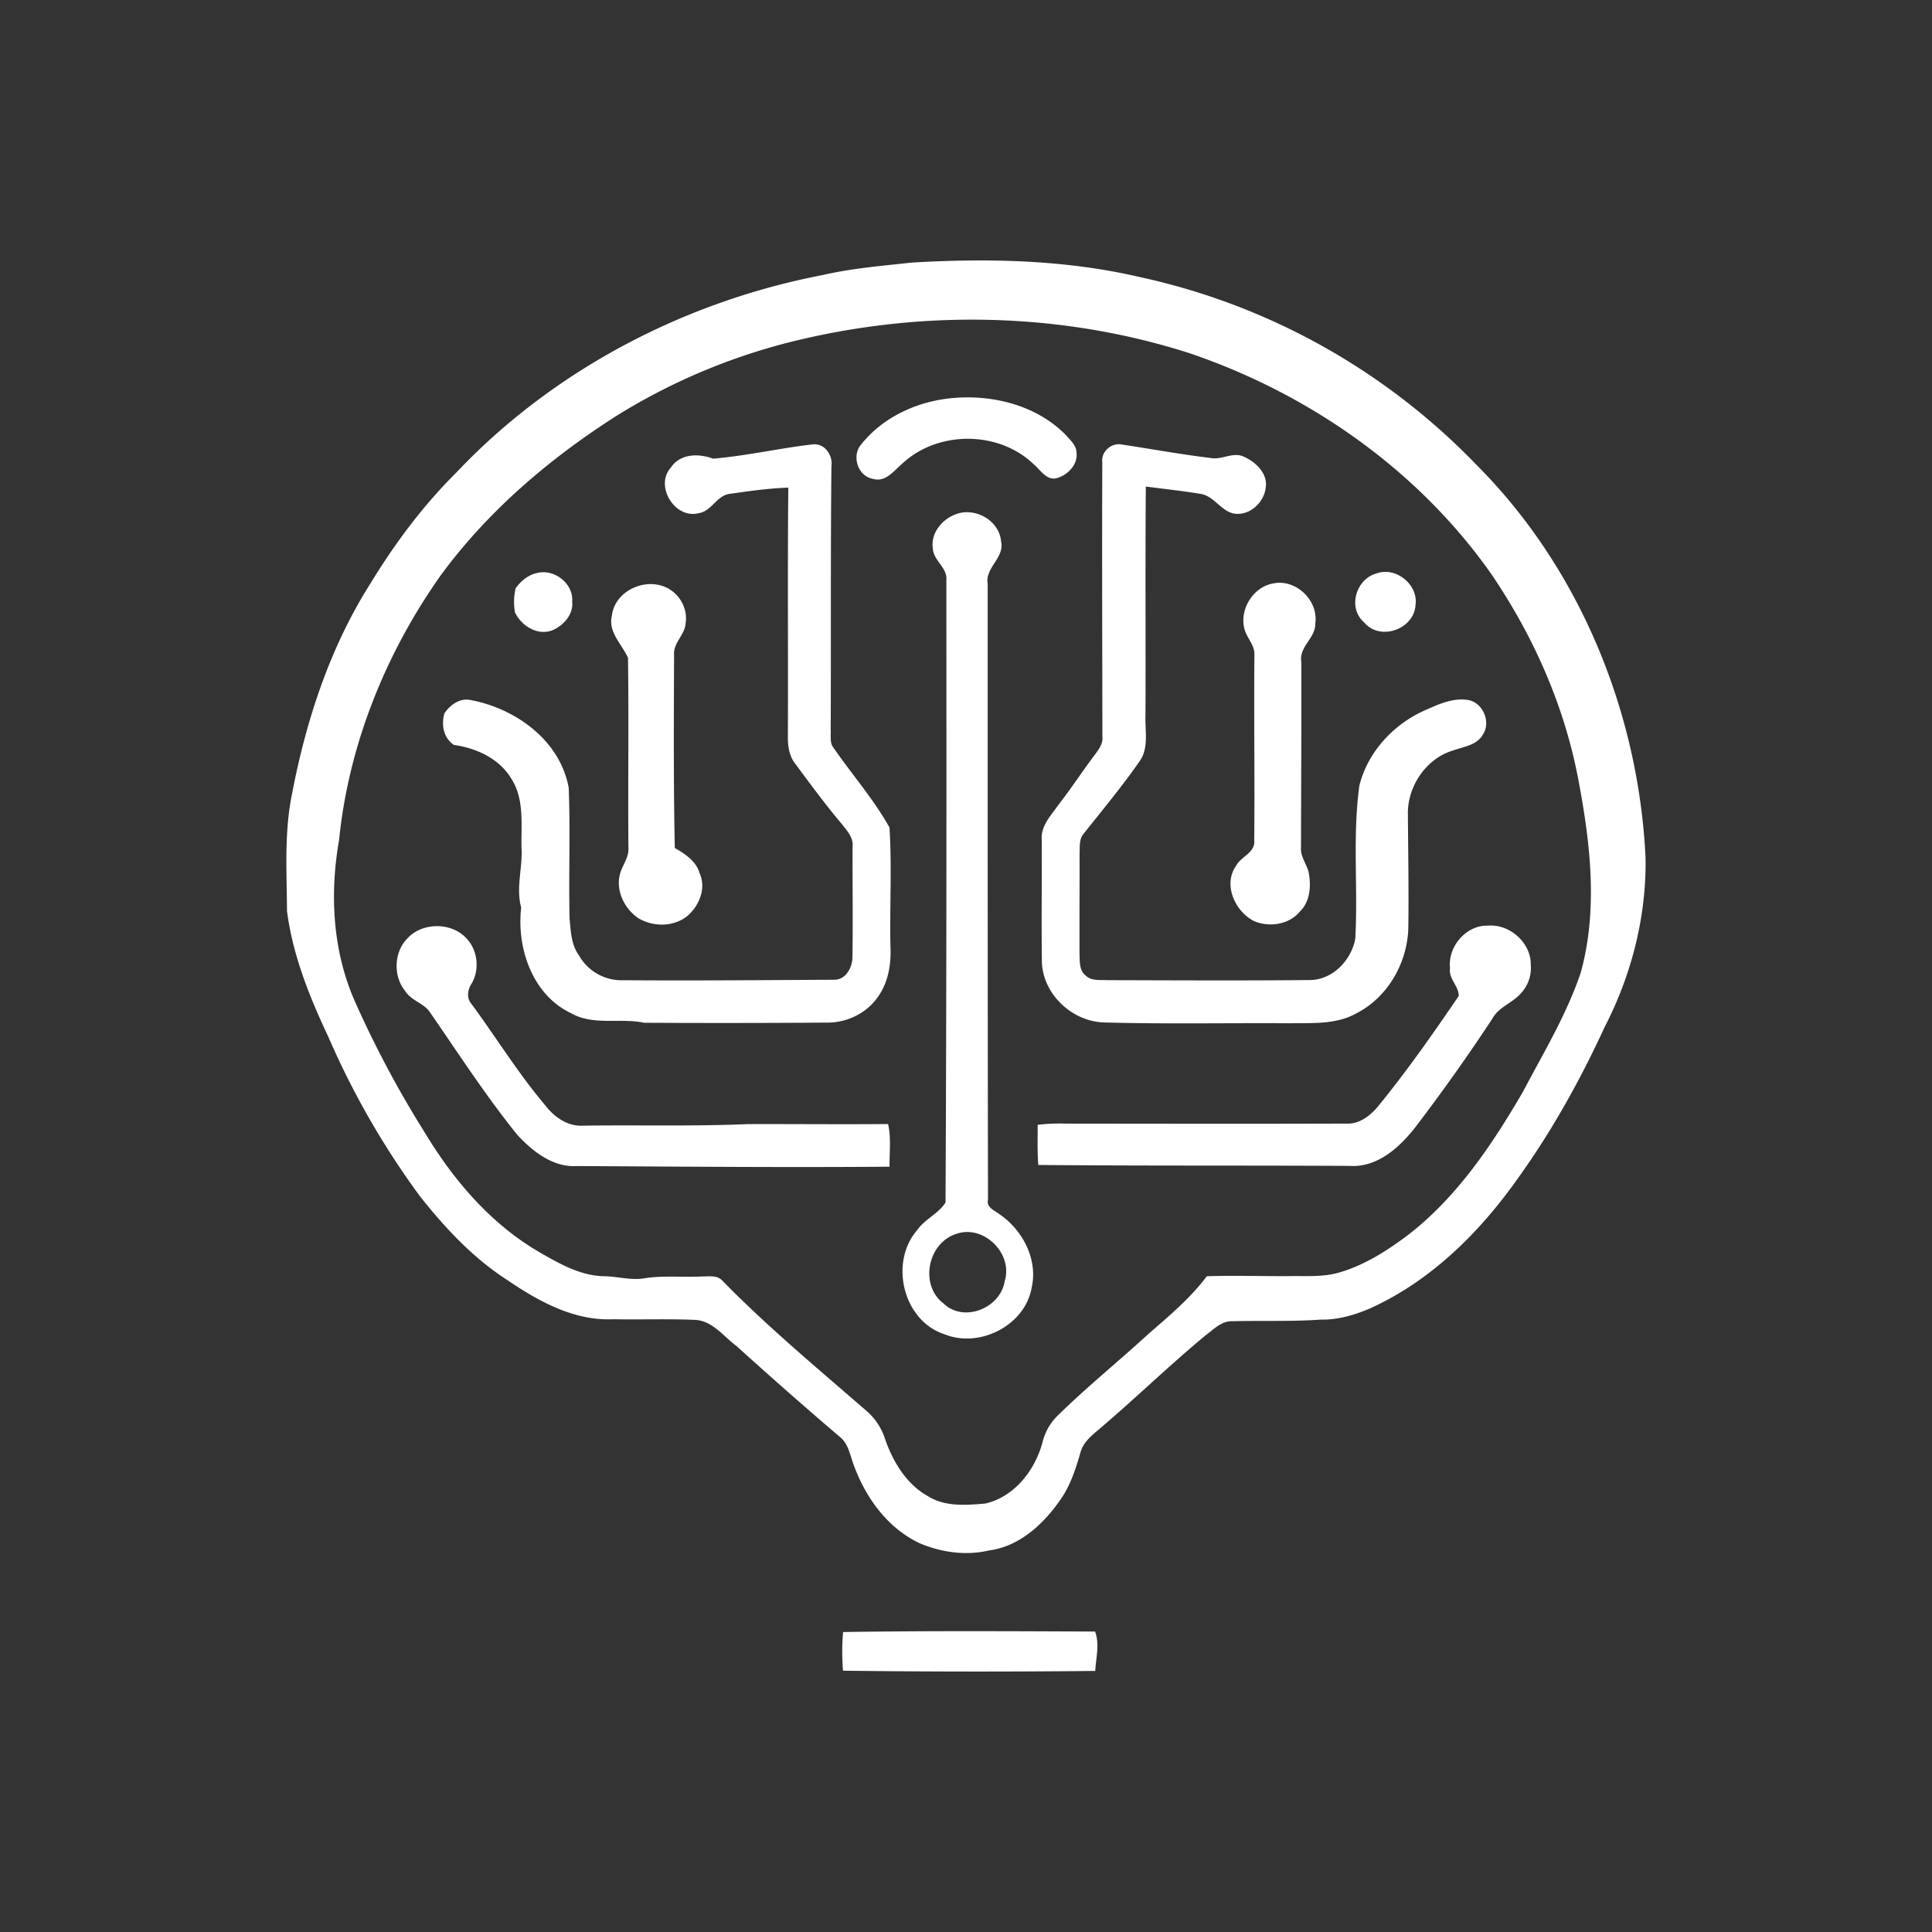
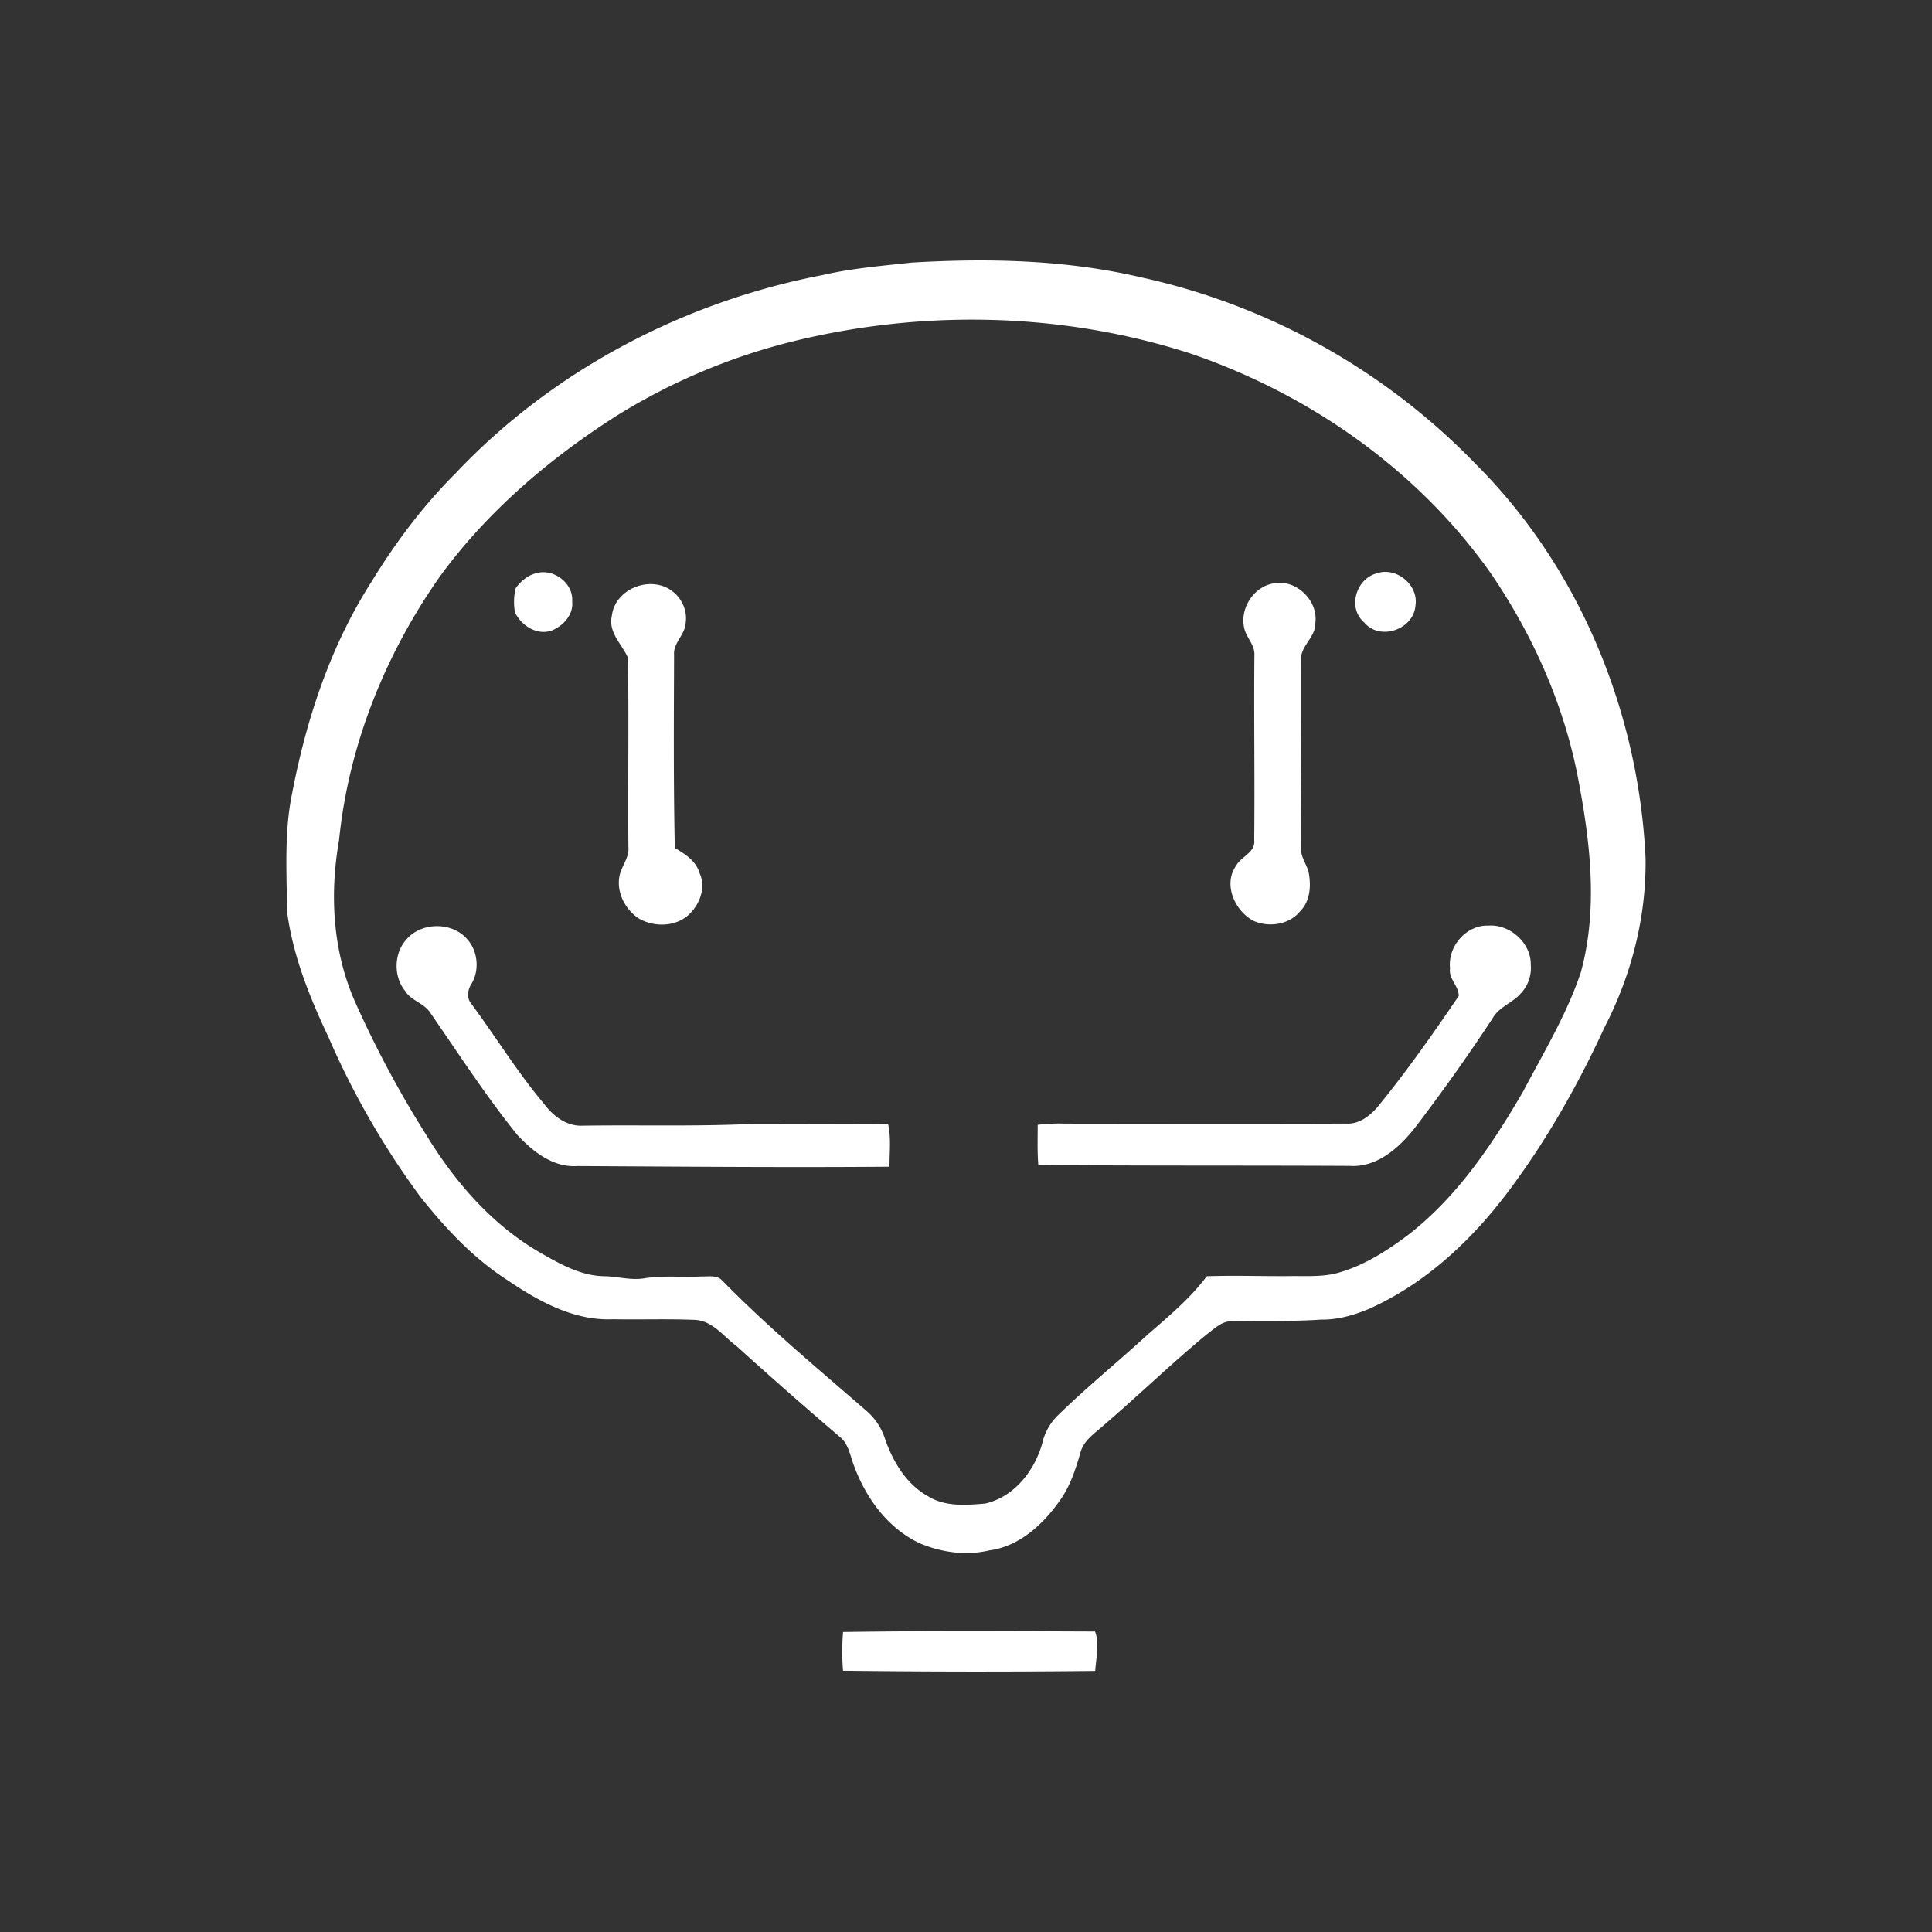
<svg xmlns="http://www.w3.org/2000/svg" width="60" height="60" fill="none">
  <rect width="100%" height="100%" fill="#333333" stroke="none" />
  <path fill="#fff" d="M28.312 8.155c2.369-.14 4.77-.09 7.09.45a20.58 20.58 0 0 1 10.44 5.82c3.215 3.213 5.045 7.691 5.262 12.21.03 1.82-.432 3.635-1.266 5.252-.76 1.65-1.645 3.244-2.707 4.719-1.19 1.683-2.712 3.19-4.613 4.041-.471.197-.972.343-1.487.334-.92.065-1.843.027-2.765.051-.32-.012-.554.236-.792.41-1.106.913-2.135 1.912-3.223 2.843-.269.239-.603.46-.698.829-.149.516-.316 1.036-.633 1.478-.522.745-1.261 1.435-2.2 1.557-.718.172-1.48.063-2.154-.22-1.022-.478-1.712-1.458-2.077-2.5-.094-.273-.152-.582-.38-.782a142.92 142.92 0 0 1-3.233-2.842c-.408-.301-.744-.788-1.293-.815-.848-.036-1.697-.004-2.545-.02-1.203.055-2.308-.554-3.273-1.21-1.065-.683-1.936-1.617-2.716-2.6a25.339 25.339 0 0 1-2.85-4.956c-.587-1.243-1.109-2.541-1.286-3.912-.007-1.217-.09-2.447.158-3.646.44-2.298 1.186-4.57 2.45-6.552.748-1.226 1.614-2.385 2.633-3.4 3.017-3.197 7.096-5.328 11.4-6.153.907-.21 1.836-.284 2.758-.386Zm-3.442 2.388a18.998 18.998 0 0 0-5.719 2.368c-2.082 1.327-3.996 2.957-5.463 4.955-1.71 2.419-2.86 5.264-3.157 8.218-.3 1.7-.2 3.502.524 5.09a32.561 32.561 0 0 0 2.162 4.039c.889 1.467 2.048 2.815 3.547 3.682.628.362 1.3.744 2.048.74.408.016.813.135 1.223.06.585-.089 1.176-.021 1.765-.054.206.007.45-.047.616.113 1.416 1.45 2.979 2.746 4.506 4.074.266.232.462.534.567.871.248.706.663 1.397 1.334 1.769.528.331 1.184.277 1.777.226.903-.208 1.538-1.028 1.773-1.89.08-.34.26-.645.516-.882.879-.859 1.834-1.632 2.739-2.462.652-.57 1.328-1.126 1.85-1.825.85-.029 1.701.002 2.552-.004.513-.01 1.039.036 1.54-.106.786-.223 1.485-.668 2.134-1.153 1.537-1.18 2.631-2.814 3.595-4.47.637-1.211 1.355-2.395 1.793-3.698.553-2.007.287-4.123-.103-6.135-.444-2.238-1.394-4.357-2.674-6.24-2.269-3.23-5.656-5.6-9.377-6.861-3.885-1.246-8.103-1.355-12.068-.425Z" />
-   <path fill="#fff" d="M29.646 12.357c1.245-.098 2.593.254 3.477 1.177.133.151.307.308.309.526.044.358-.256.674-.576.778-.333.117-.528-.226-.742-.409-1.09-1.064-2.996-1.066-4.1-.024-.256.218-.515.58-.9.467-.45-.077-.654-.647-.414-1.013.695-.912 1.818-1.417 2.945-1.502Zm4.587 2.007c-.047-.337.284-.627.611-.558.92.138 1.837.307 2.762.419.347.063.695-.207 1.035-.036.361.162.742.525.666.96-.052.475-.537.906-1.027.791-.393-.108-.6-.557-1.02-.606-.556-.09-1.117-.152-1.675-.223-.02 2.369-.002 4.738-.011 7.107-.02.478.116 1.015-.19 1.434-.54.775-1.145 1.503-1.733 2.243-.147.175-.112.416-.124.629.003 1.034-.006 2.069-.002 3.103.012.227-.014.506.189.666.18.182.454.133.686.147 2.098.006 4.194.017 6.29-.004.702-.008 1.28-.622 1.4-1.284.088-1.582-.09-3.175.126-4.75.254-1.03 1.035-1.883 1.99-2.322.445-.196.921-.43 1.422-.335.446.11.68.697.417 1.08-.19.322-.592.363-.911.48-.85.246-1.438 1.134-1.41 2.004.007 1.18.03 2.36.012 3.539-.04 1.076-.646 2.13-1.617 2.625-.636.354-1.383.293-2.082.306-1.918-.013-3.837.028-5.753-.026-1.006-.03-1.92-.902-1.928-1.92-.015-1.248.002-2.497-.003-3.745-.039-.435.285-.76.515-1.09.391-.498.734-1.03 1.116-1.535.124-.173.277-.352.252-.582-.003-2.838-.015-5.678-.003-8.517Zm-12.085-.12c1.032-.087 2.05-.323 3.08-.442.381-.05.644.335.593.686-.029 2.724-.01 5.449-.023 8.174.012.166-.028.352.05.506.581.85 1.274 1.632 1.776 2.531.077 1.23.004 2.468.03 3.702.027.551-.071 1.13-.407 1.582-.356.499-.97.786-1.578.775a461.18 461.18 0 0 1-5.666.005c-.75-.16-1.577.101-2.276-.301-1.2-.572-1.687-2.034-1.541-3.275-.17-.622.053-1.252.009-1.88-.012-.716.093-1.5-.322-2.134-.375-.621-1.082-.94-1.777-1.039-.324-.218-.397-.622-.294-.981.175-.26.48-.483.81-.413 1.402.259 2.789 1.26 3.05 2.73.052 1.349-.003 2.701.026 4.05.038.394.049.82.293 1.152a1.52 1.52 0 0 0 1.377.77c2.178.017 4.358-.004 6.536-.015.373.013.582-.387.58-.716.016-1.136 0-2.273.003-3.41.034-.287-.174-.506-.335-.712-.51-.603-.977-1.24-1.447-1.874-.184-.233-.229-.537-.227-.825.012-2.582-.012-5.164.014-7.746-.605.02-1.205.105-1.803.191-.417.038-.575.547-.986.603-.737.186-1.37-.846-.86-1.416.288-.44.867-.444 1.315-.278Zm7.532 1.728c.593-.232 1.352.184 1.409.839.118.514-.503.814-.416 1.317 0 6.375 0 12.752.01 19.126-.06.248.208.336.363.46.721.49 1.196 1.413.991 2.288-.211 1.166-1.622 1.876-2.703 1.435-1.292-.418-1.723-2.235-.847-3.238.235-.34.669-.515.877-.855.033-6.443.03-12.888.026-19.333.035-.386-.403-.6-.42-.979-.07-.474.283-.904.71-1.06Zm.017 22.348c-.885.28-1.148 1.584-.4 2.156.63.615 1.774.153 1.905-.69.268-.855-.656-1.768-1.505-1.466Z" />
  <path fill="#fff" d="M16.667 17.798c.532-.146 1.147.316 1.102.882.047.401-.274.755-.625.898-.46.169-.951-.145-1.15-.557a1.818 1.818 0 0 1 .02-.752c.16-.22.38-.41.653-.471Zm26.096.006c.598-.207 1.29.357 1.197.989-.046.751-1.102 1.127-1.593.538-.53-.452-.253-1.362.396-1.527Zm-3.219.315c.698-.148 1.402.526 1.305 1.232.016.462-.515.732-.435 1.202.006 1.919-.007 3.839-.01 5.758-.025.278.162.505.234.762.083.419.06.912-.264 1.23-.337.416-.96.505-1.436.299-.587-.304-.964-1.134-.548-1.718.157-.293.609-.407.561-.796.02-1.918-.012-3.838.006-5.757.01-.305-.245-.526-.313-.811-.151-.607.278-1.294.9-1.401Zm-20.542 1.003c.094-.791 1.073-1.217 1.747-.848.376.207.608.64.545 1.068-.013.37-.391.618-.36.996-.007 1.998-.02 3.999.023 5.997.318.184.663.406.77.783.207.454 0 .984-.35 1.302-.422.373-1.09.378-1.56.09-.406-.28-.674-.797-.579-1.297.057-.312.308-.571.278-.902-.016-1.959.015-3.92-.013-5.88-.184-.424-.622-.79-.501-1.309ZM12.62 29.179c.46-.55 1.427-.558 1.893-.007.33.368.384.961.128 1.383-.113.175-.155.42-.019.597.771 1.04 1.447 2.15 2.283 3.14.267.358.663.665 1.129.668 1.732-.028 3.465.025 5.196-.05 1.45-.004 2.9.011 4.35-.002.1.434.04.883.045 1.325-3.233.026-6.467-.003-9.7-.02-.745.05-1.377-.45-1.855-.964-.984-1.218-1.834-2.534-2.723-3.82-.198-.285-.587-.356-.768-.659-.363-.445-.347-1.166.04-1.591Zm32.412.885c-.073-.672.506-1.345 1.193-1.318.664-.05 1.327.539 1.314 1.213a1.15 1.15 0 0 1-.307.89c-.258.299-.68.418-.878.775a59.482 59.482 0 0 1-2.39 3.371c-.492.633-1.186 1.268-2.045 1.213-3.225-.017-6.449 0-9.673-.029-.035-.416-.018-.831-.02-1.246a5.34 5.34 0 0 1 .839-.038c2.915.003 5.829.009 8.743-.001.4.025.74-.24.983-.528.899-1.1 1.714-2.264 2.512-3.437 0-.314-.325-.535-.27-.865Zm-18.849 20.62c2.607-.04 5.216-.025 7.825-.015.148.397.027.815.006 1.223-2.61.028-5.223.026-7.834-.007-.03-.4-.033-.802.003-1.201Z" />
</svg>